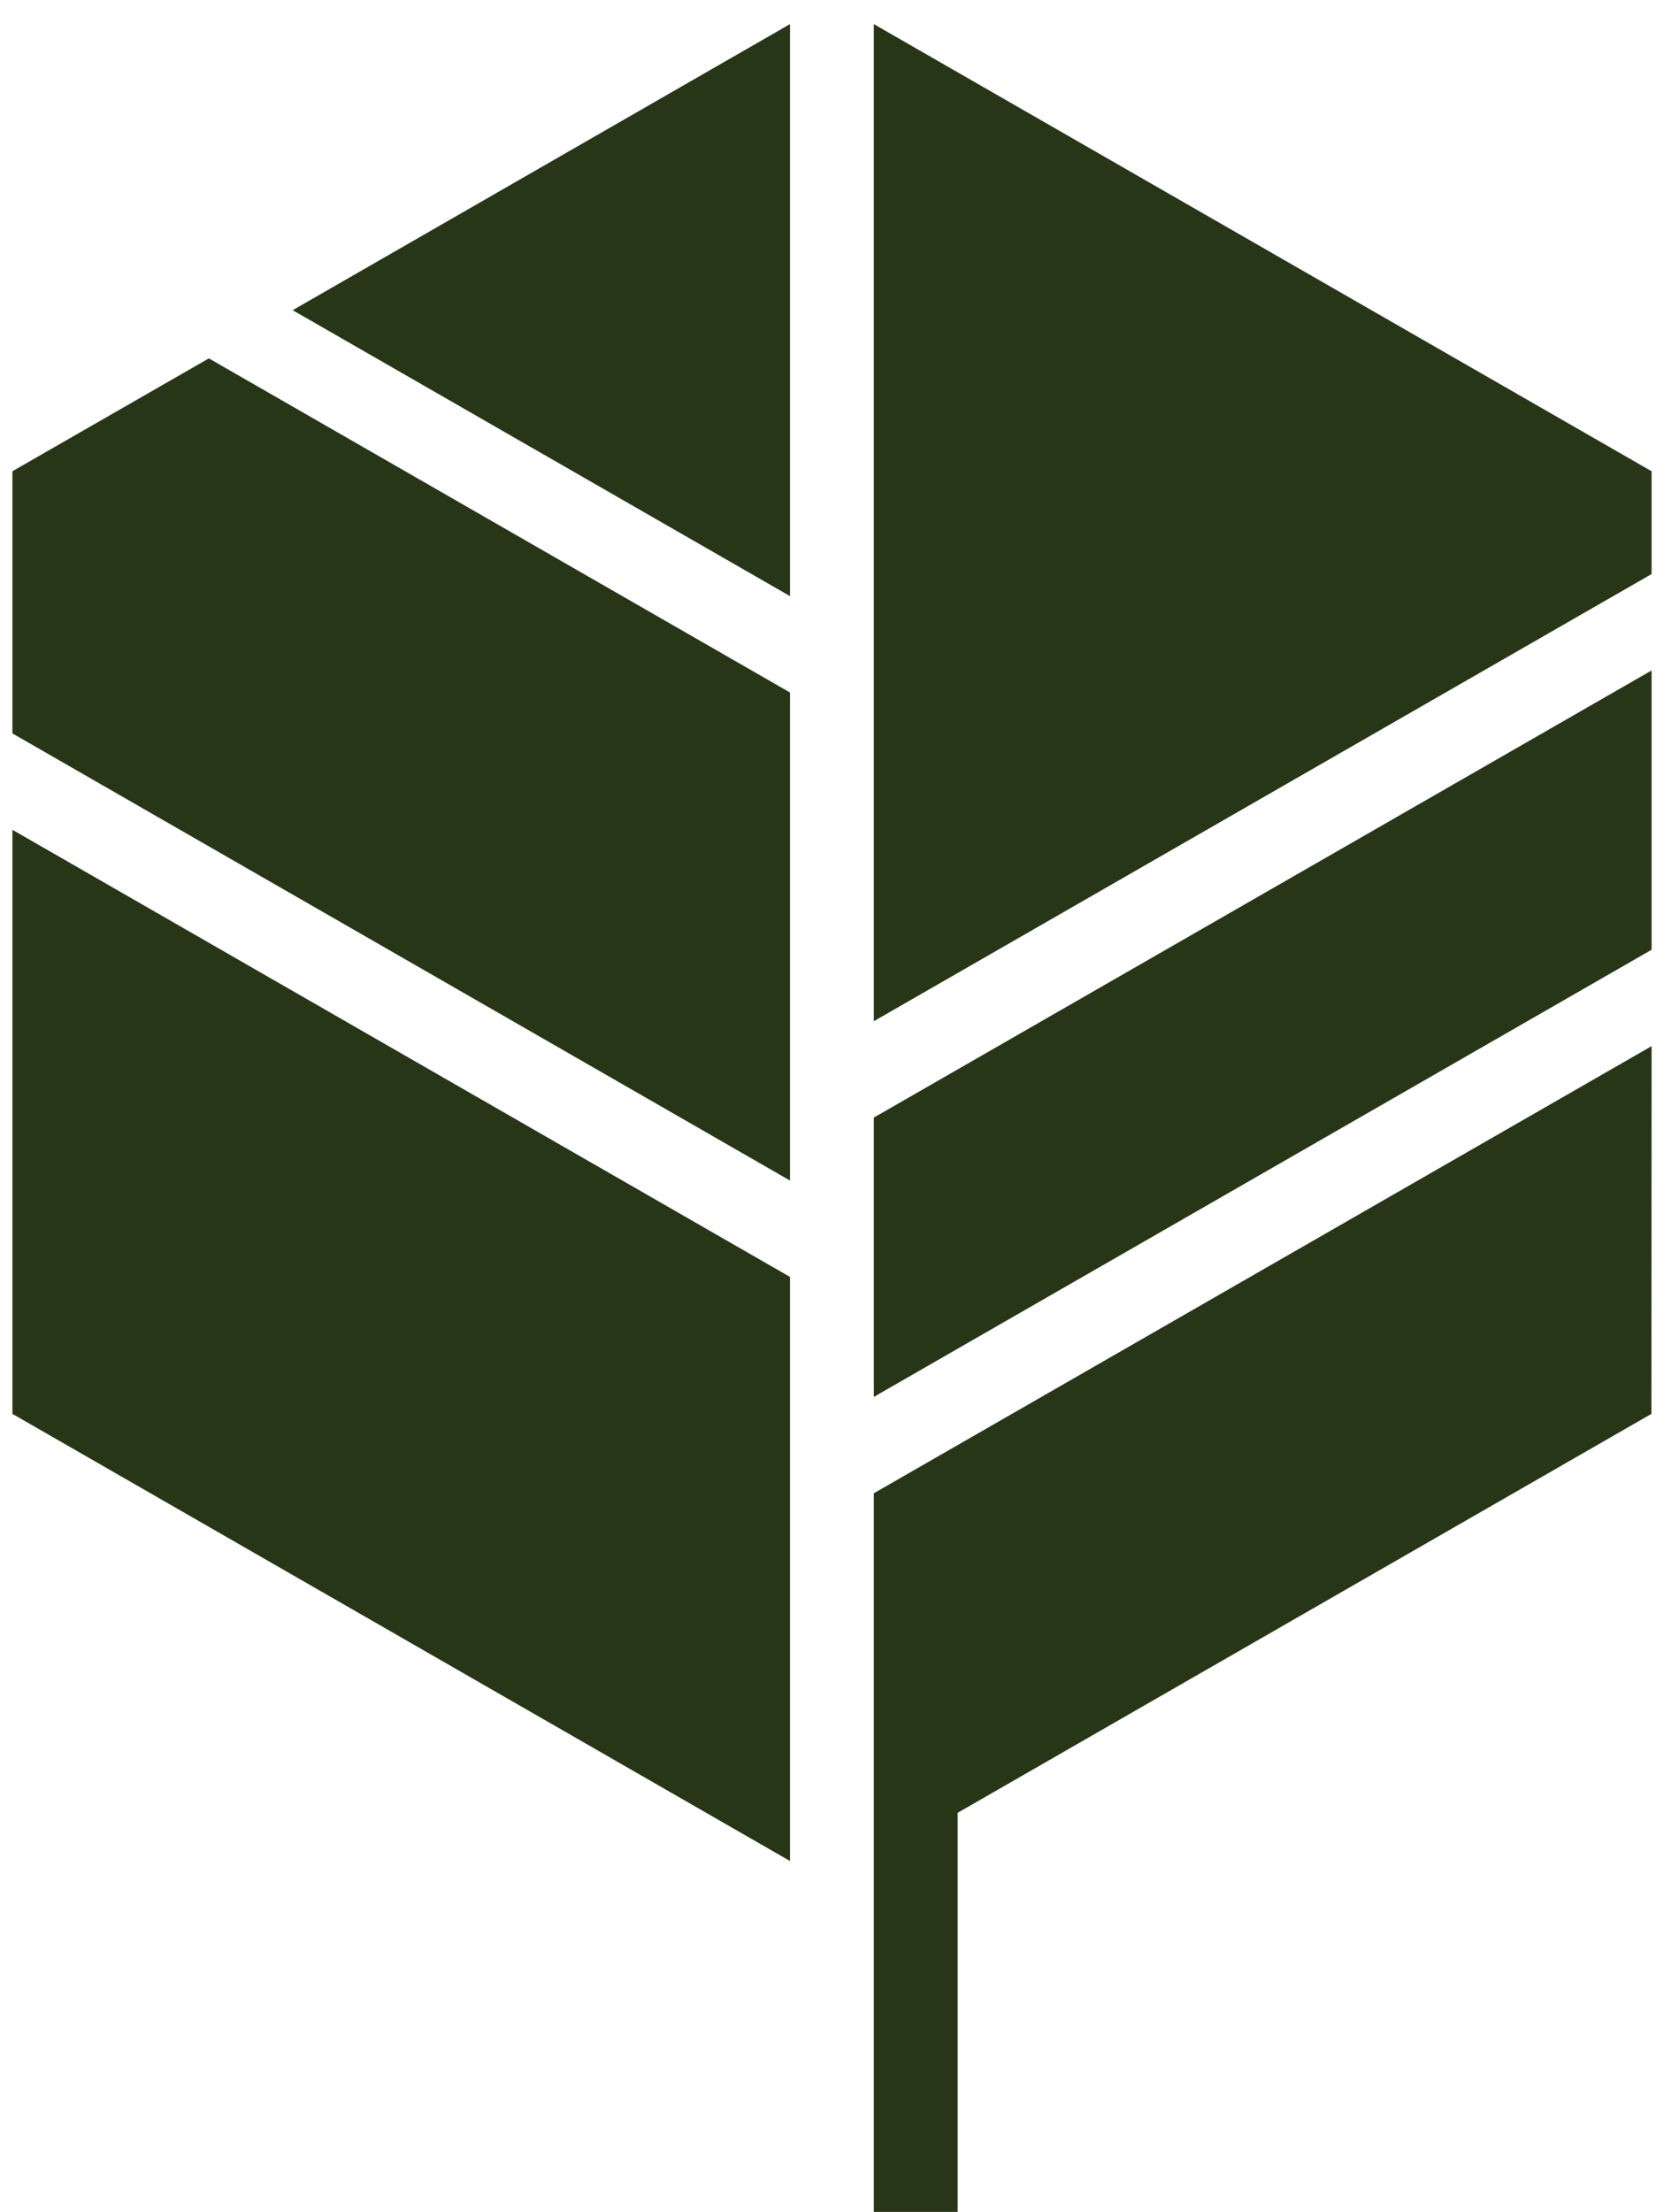
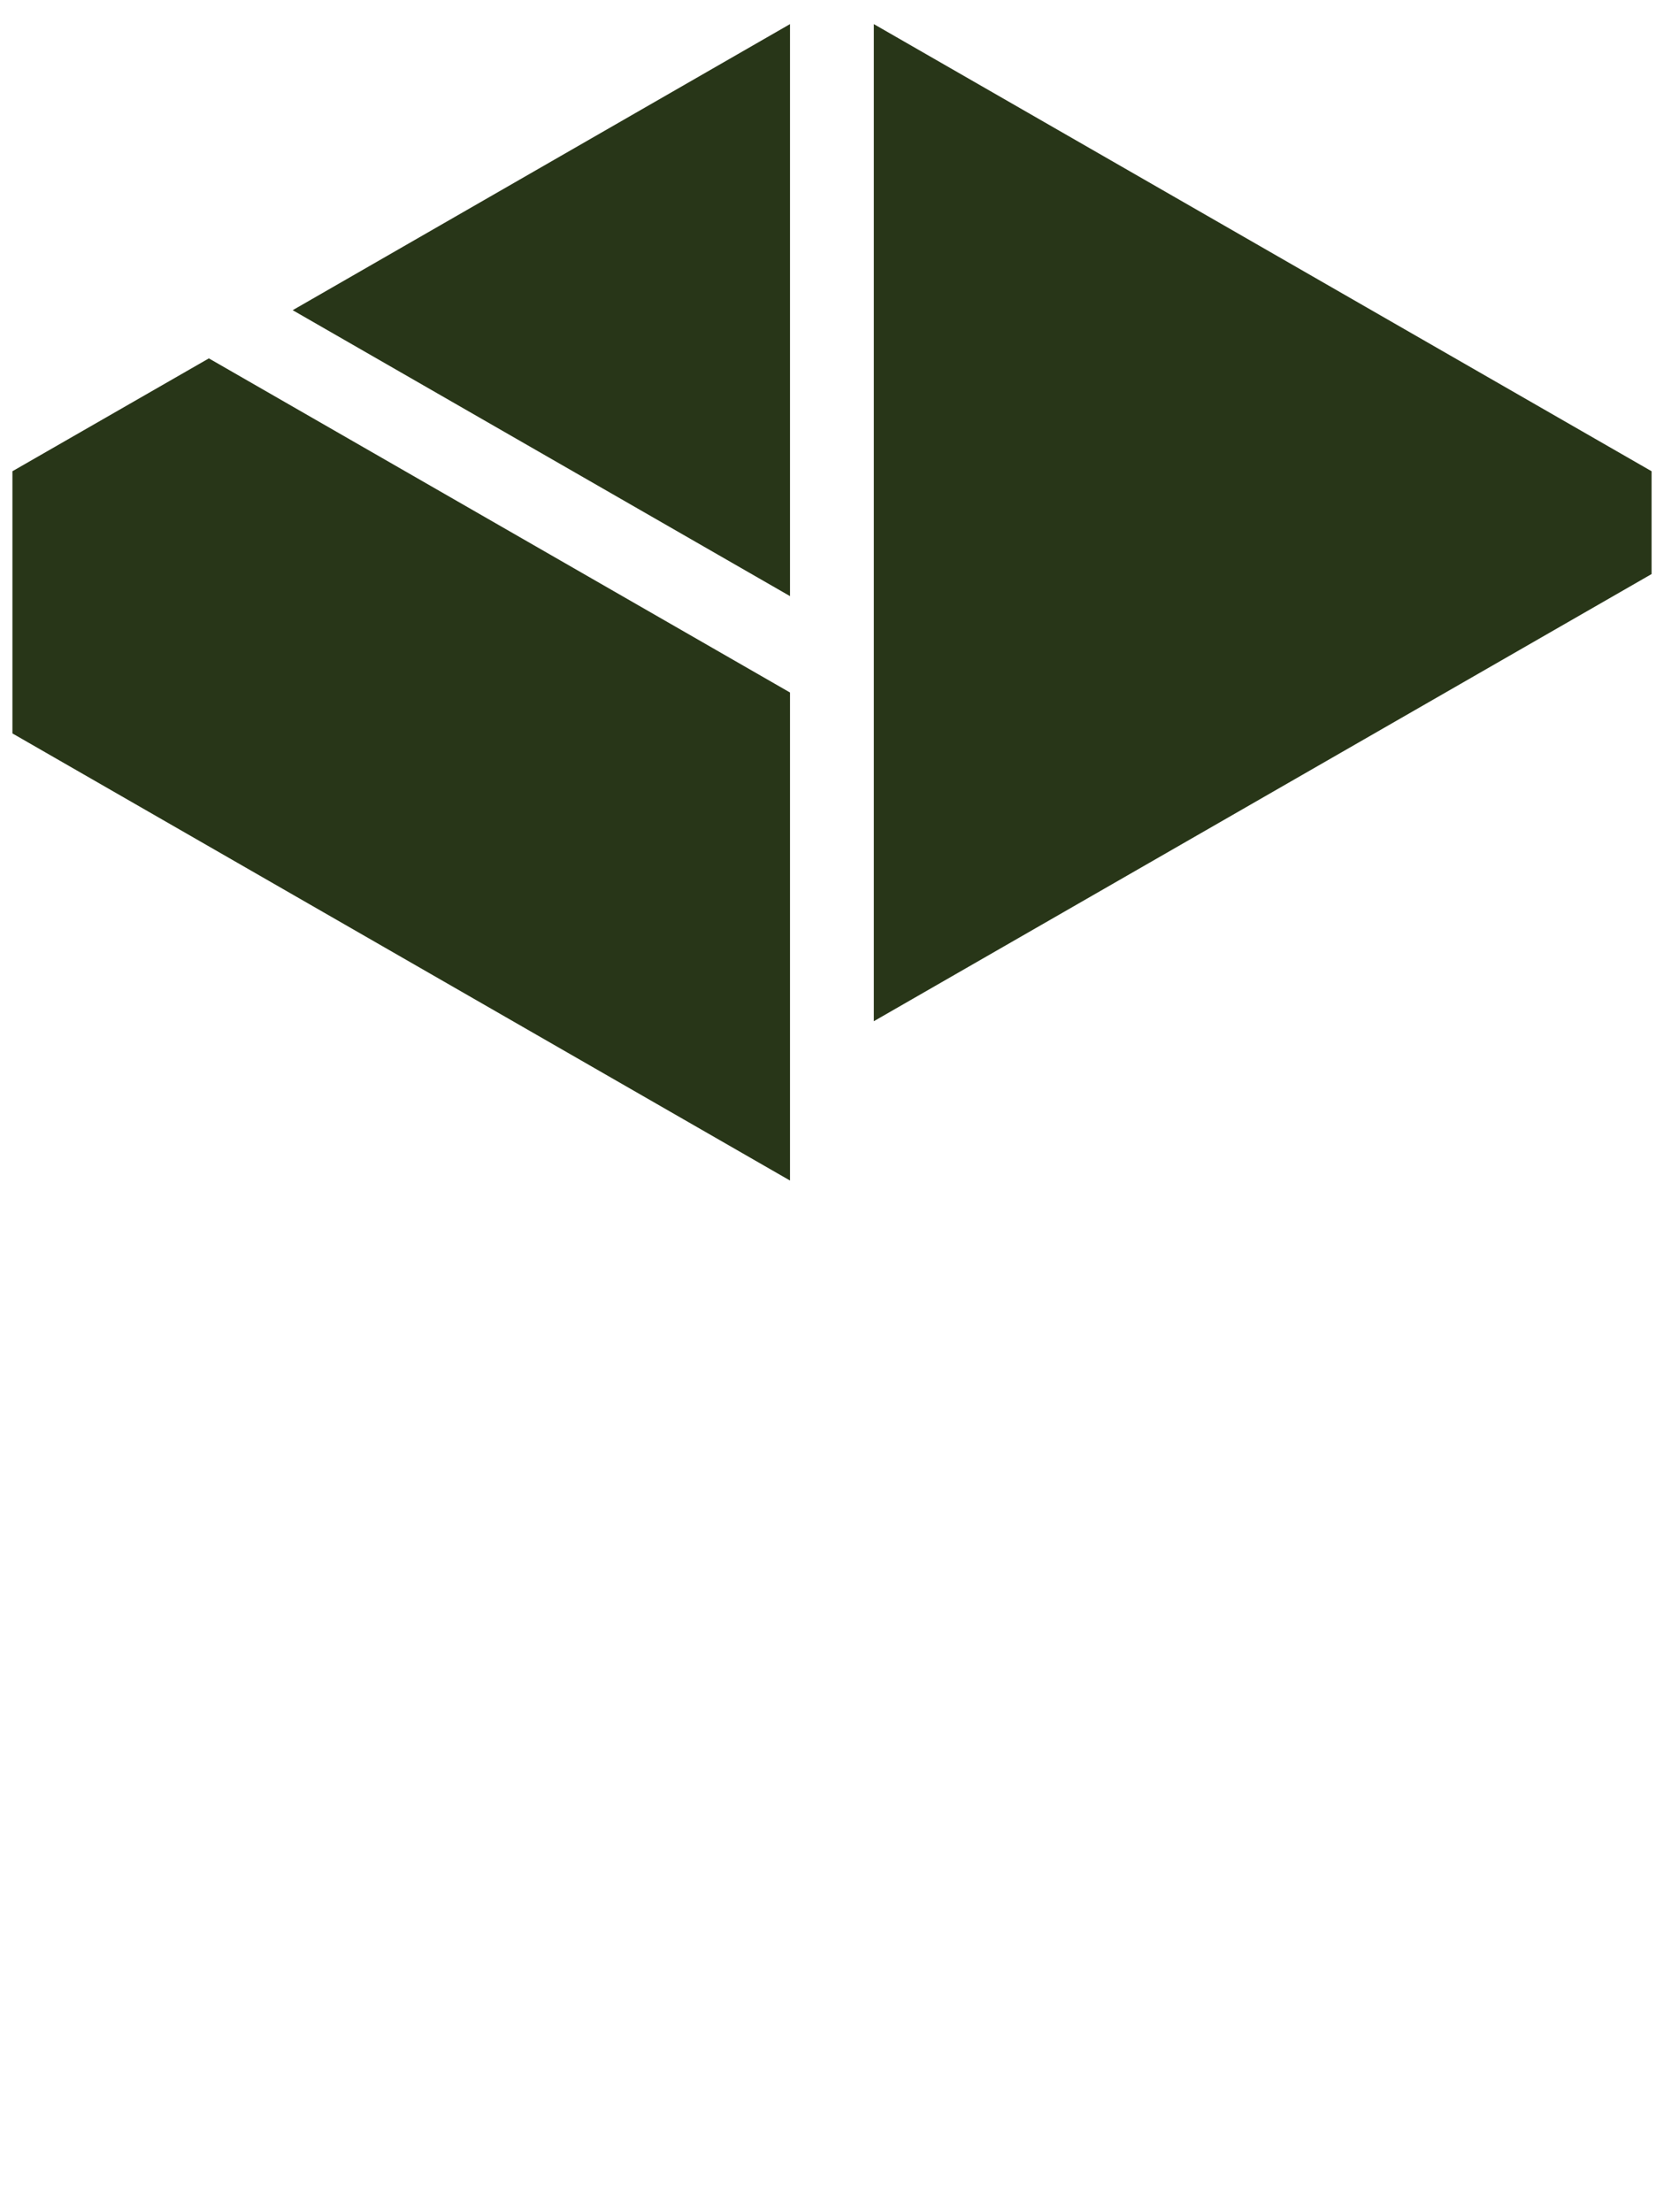
<svg xmlns="http://www.w3.org/2000/svg" width="67" height="89" viewBox="0 0 67 89" fill="none">
-   <path d="M35.184 56.206L66.5 38.215V26.977L35.184 44.968V56.206Z" fill="#283618" />
  <path d="M0.5 18.961V29.51L31.809 47.501V27.864L8.41 14.42L0.5 18.961Z" fill="#283618" />
  <path d="M35.184 0.97V41.09L66.5 23.098V18.961L35.184 0.97Z" fill="#283618" />
-   <path d="M35.184 89H38.559V72.941L66.493 56.889L66.5 42.093L35.184 60.084V89Z" fill="#283618" />
  <path d="M31.809 23.986V0.97L11.785 12.481L31.809 23.986Z" fill="#283618" />
-   <path d="M0.5 56.889L31.809 74.88V51.379L0.5 33.388V56.889Z" fill="#283618" />
</svg>